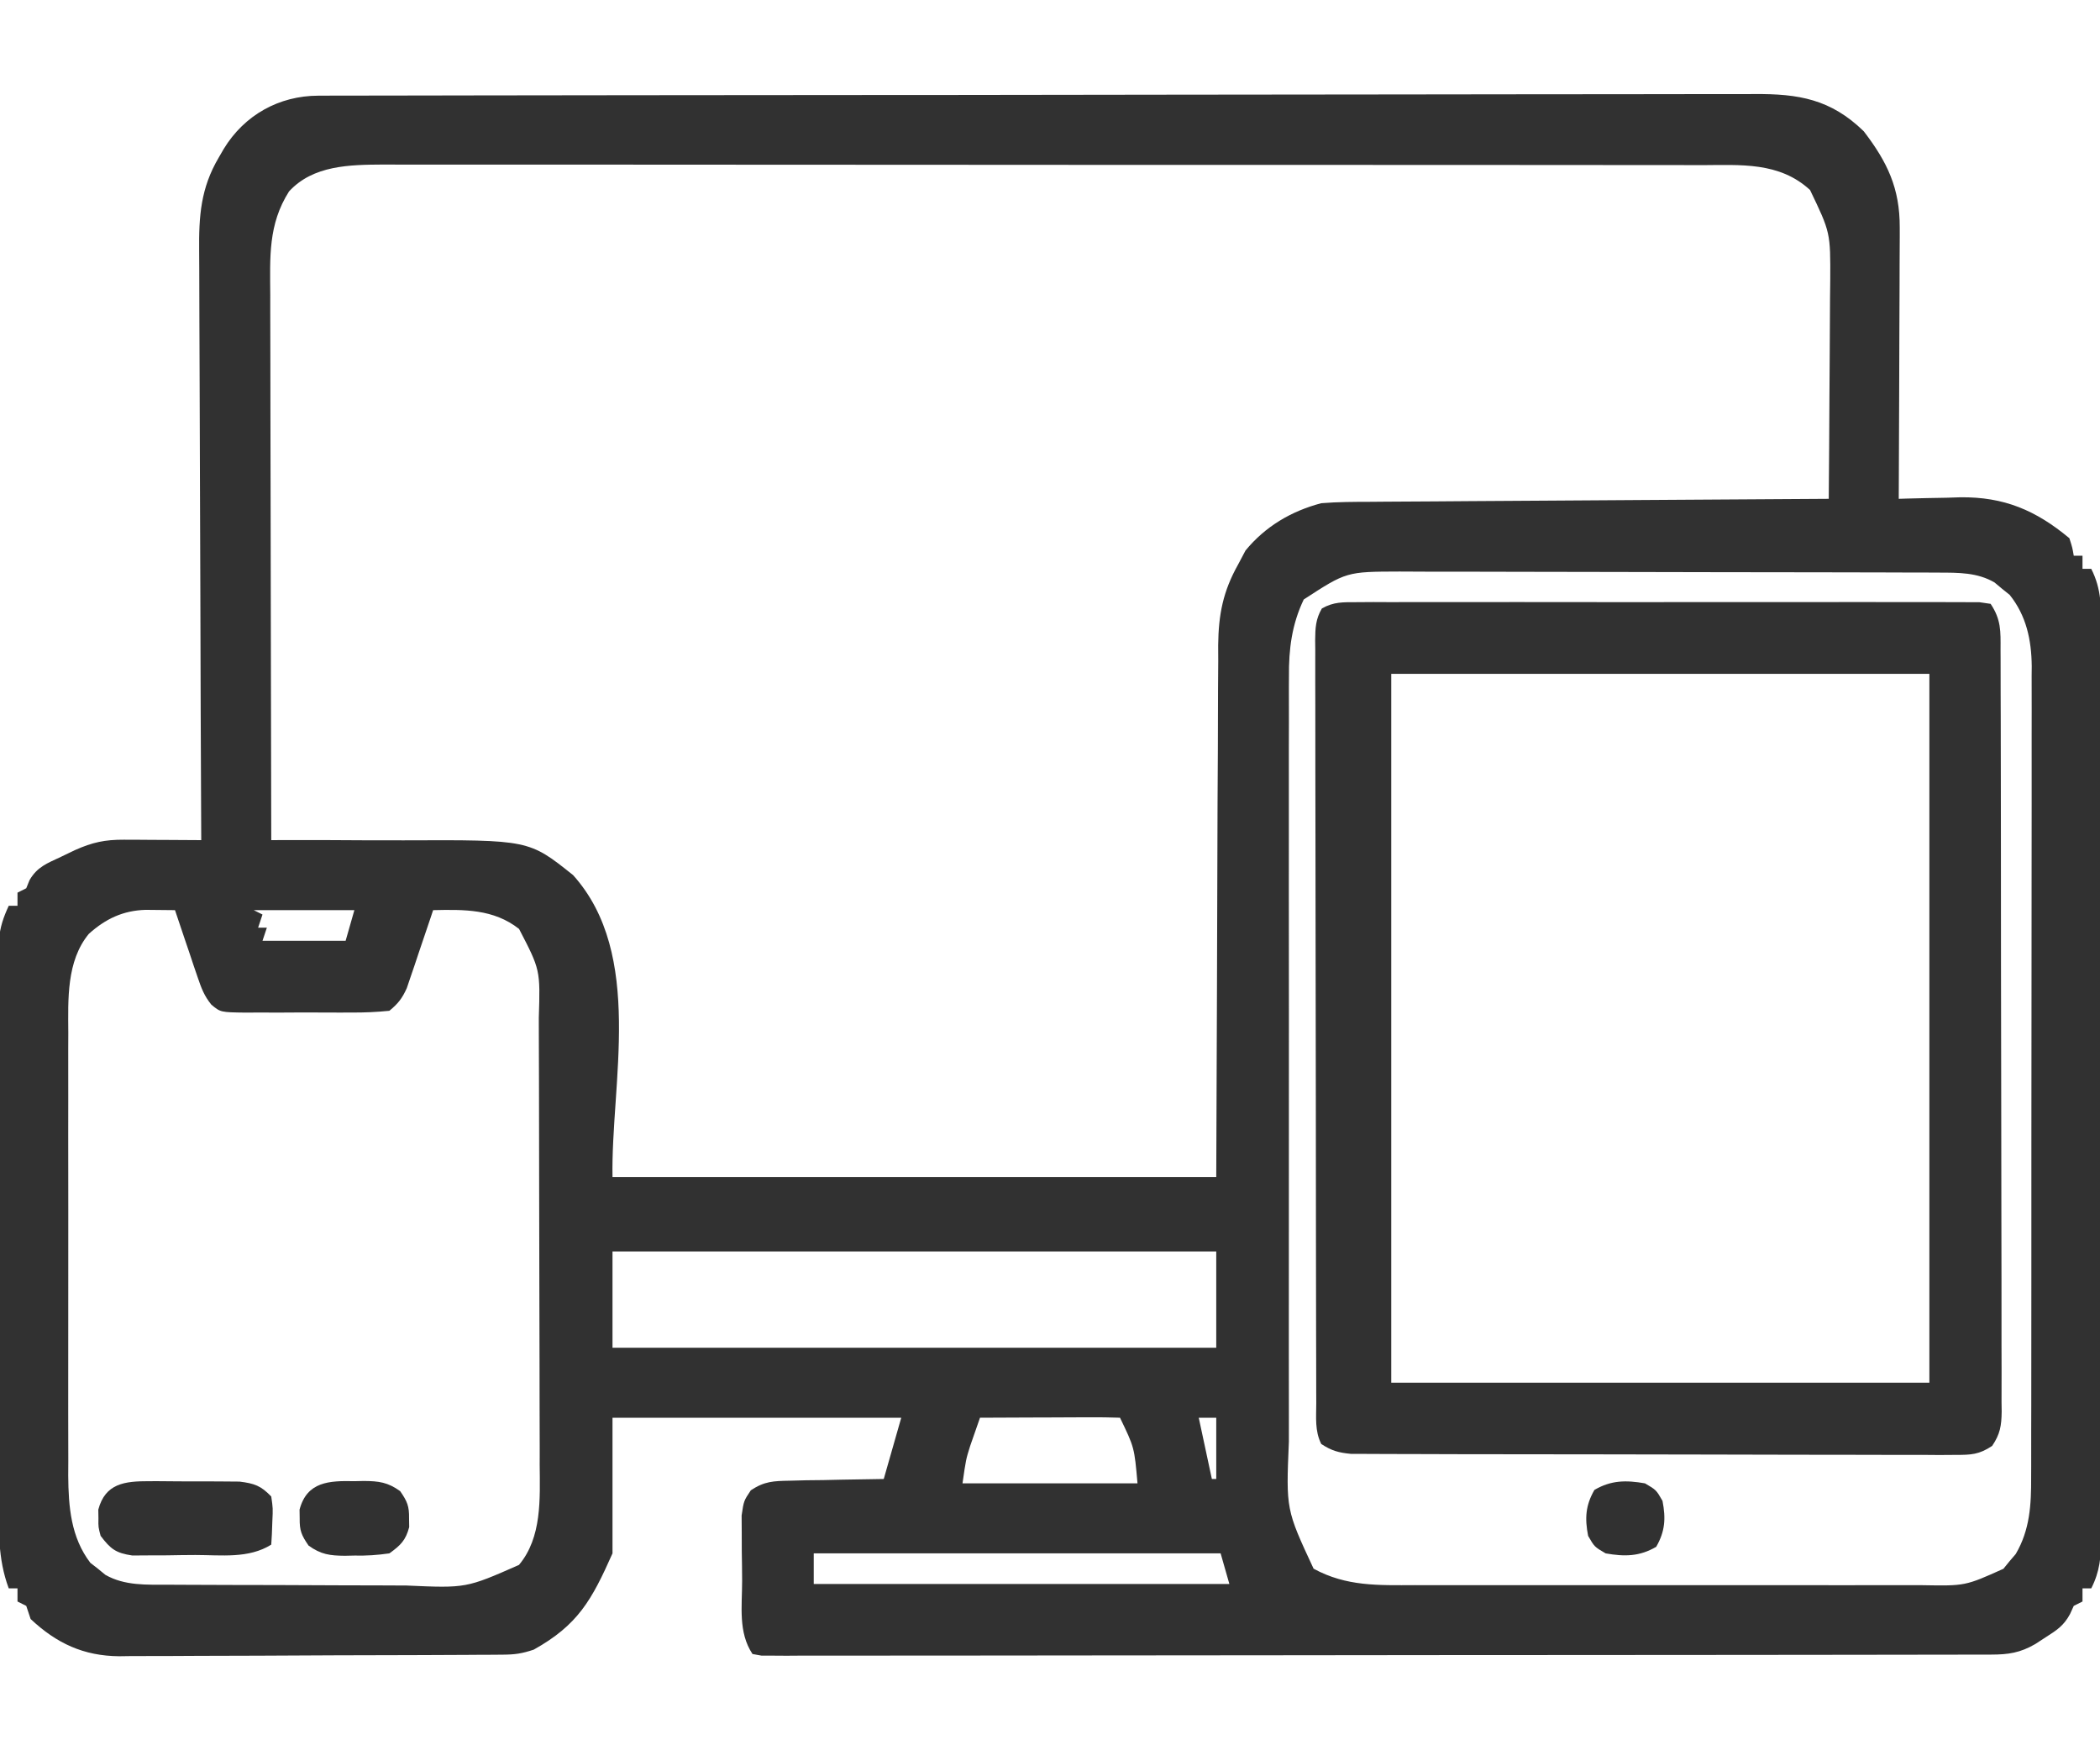
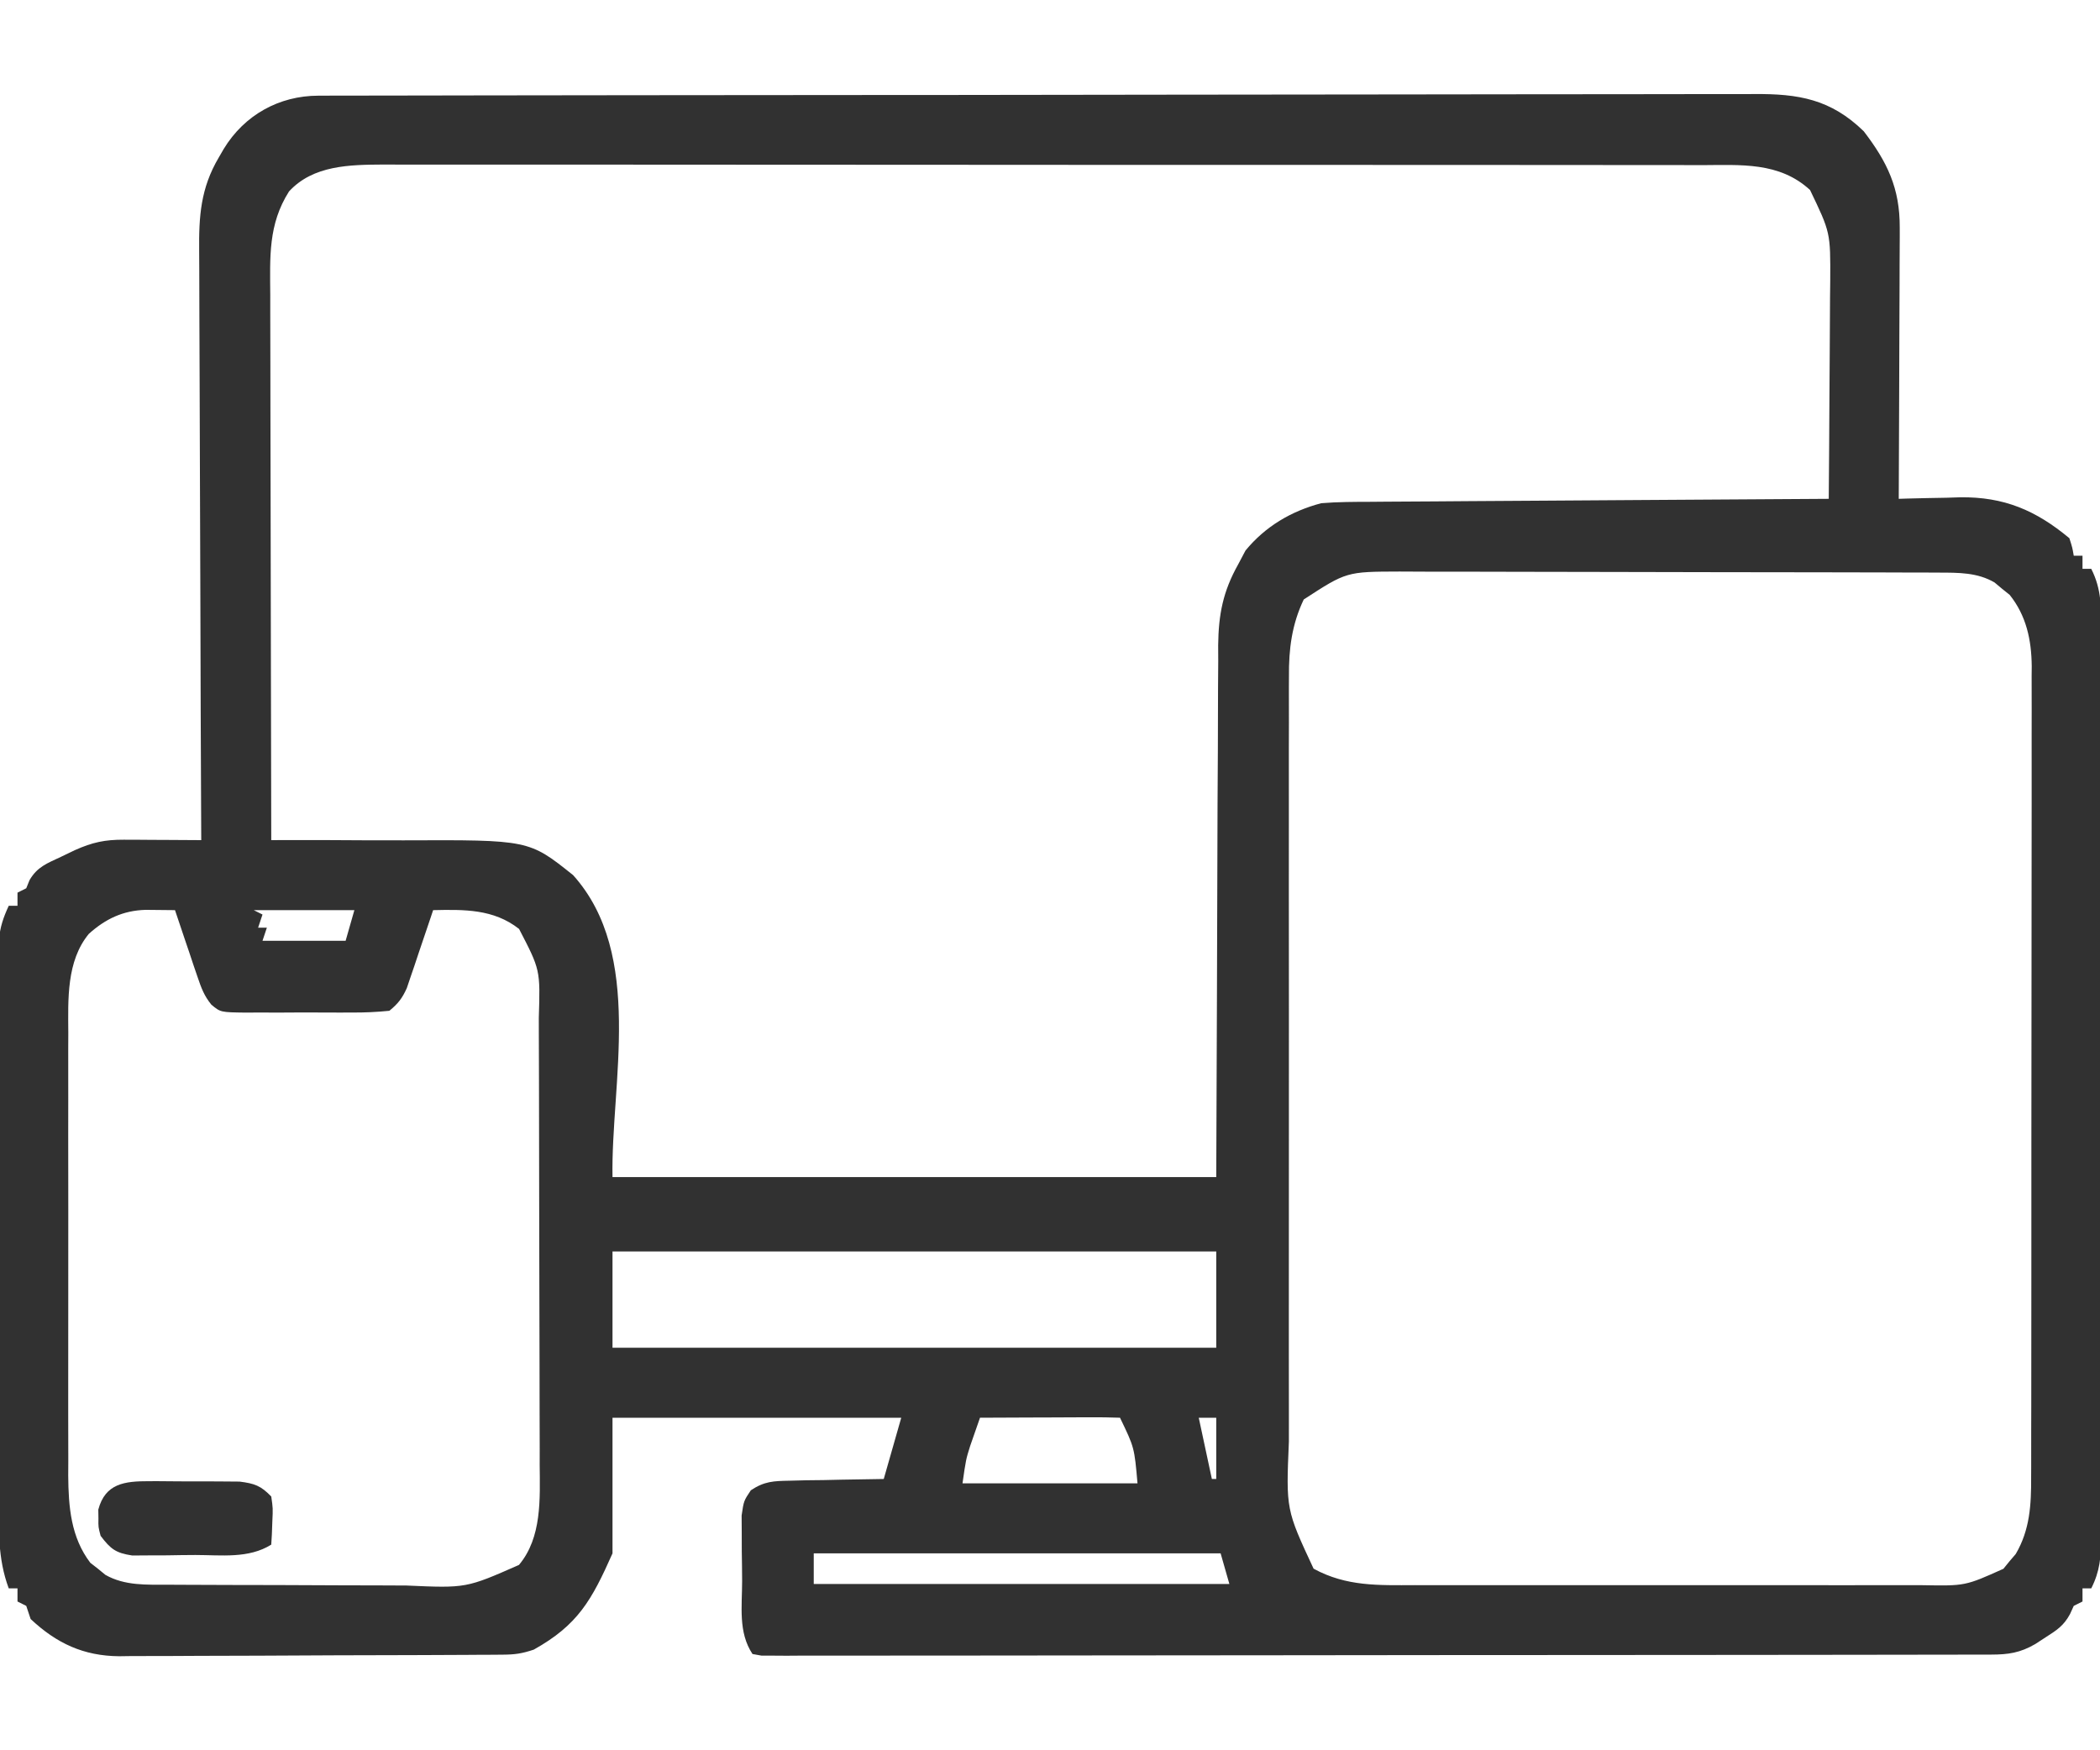
<svg xmlns="http://www.w3.org/2000/svg" width="480" height="400">
  <path d="M0 0 C1.206 -0.004 2.413 -0.009 3.655 -0.014 C5.001 -0.013 6.346 -0.013 7.692 -0.013 C9.116 -0.016 10.54 -0.02 11.964 -0.024 C15.887 -0.034 19.81 -0.038 23.732 -0.04 C27.96 -0.044 32.187 -0.054 36.414 -0.063 C46.627 -0.082 56.84 -0.093 67.053 -0.101 C71.861 -0.106 76.67 -0.111 81.478 -0.116 C97.458 -0.133 113.439 -0.148 129.42 -0.155 C133.568 -0.157 137.716 -0.159 141.864 -0.161 C142.895 -0.161 143.926 -0.162 144.988 -0.162 C161.692 -0.171 178.396 -0.196 195.099 -0.229 C212.244 -0.262 229.389 -0.28 246.533 -0.283 C256.162 -0.285 265.79 -0.294 275.418 -0.319 C283.617 -0.341 291.816 -0.349 300.015 -0.339 C304.198 -0.335 308.381 -0.337 312.564 -0.356 C316.396 -0.374 320.227 -0.373 324.058 -0.357 C325.443 -0.355 326.827 -0.359 328.211 -0.371 C338.359 -0.453 345.714 0.797 353.25 8.134 C358.64 15.165 361.51 21.137 361.477 30.149 C361.477 30.823 361.477 31.497 361.478 32.191 C361.476 34.399 361.461 36.606 361.445 38.814 C361.441 40.352 361.438 41.891 361.436 43.429 C361.429 47.464 361.409 51.498 361.387 55.532 C361.366 59.655 361.357 63.777 361.347 67.9 C361.326 75.978 361.292 84.056 361.25 92.134 C362.224 92.103 362.224 92.103 363.218 92.071 C366.208 91.987 369.197 91.935 372.187 91.884 C373.209 91.851 374.23 91.817 375.283 91.783 C385.296 91.655 392.596 94.756 400.25 101.134 C400.937 103.29 400.937 103.29 401.25 105.134 C401.91 105.134 402.57 105.134 403.25 105.134 C403.25 106.124 403.25 107.114 403.25 108.134 C403.91 108.134 404.57 108.134 405.25 108.134 C407.629 112.813 407.53 117.047 407.504 122.168 C407.507 123.079 407.51 123.991 407.513 124.93 C407.521 127.984 407.515 131.039 407.508 134.093 C407.511 136.283 407.515 138.472 407.519 140.662 C407.528 146.61 407.525 152.558 407.518 158.507 C407.513 164.728 407.518 170.949 407.521 177.17 C407.525 188.287 407.519 199.404 407.508 210.521 C407.5 220.599 407.501 230.678 407.51 240.756 C407.521 252.461 407.525 264.167 407.519 275.873 C407.516 282.068 407.516 288.264 407.522 294.46 C407.528 300.284 407.524 306.108 407.512 311.933 C407.51 314.072 407.511 316.211 407.515 318.351 C407.52 321.267 407.514 324.184 407.504 327.101 C407.508 327.95 407.512 328.8 407.517 329.676 C407.489 333.95 407.232 337.236 405.25 341.134 C404.59 341.134 403.93 341.134 403.25 341.134 C403.25 342.124 403.25 343.114 403.25 344.134 C402.59 344.464 401.93 344.794 401.25 345.134 C400.97 345.749 400.69 346.364 400.402 346.998 C398.955 349.681 397.368 350.689 394.812 352.322 C394.03 352.831 393.247 353.34 392.441 353.865 C388.991 355.864 386.299 356.26 382.388 356.266 C381.38 356.269 380.372 356.273 379.334 356.277 C377.668 356.276 377.668 356.276 375.969 356.275 C374.791 356.278 373.614 356.281 372.401 356.284 C369.128 356.291 365.855 356.294 362.582 356.294 C359.055 356.296 355.527 356.304 351.999 356.31 C344.285 356.324 336.57 356.33 328.856 356.334 C324.042 356.337 319.228 356.341 314.414 356.346 C301.095 356.358 287.775 356.368 274.455 356.372 C273.176 356.372 273.176 356.372 271.872 356.372 C271.017 356.373 270.162 356.373 269.282 356.373 C267.55 356.374 265.818 356.374 264.086 356.374 C263.227 356.375 262.368 356.375 261.483 356.375 C247.549 356.379 233.615 356.397 219.682 356.42 C205.387 356.443 191.092 356.456 176.797 356.457 C168.767 356.458 160.736 356.464 152.706 356.482 C145.871 356.497 139.036 356.503 132.201 356.494 C128.711 356.49 125.222 356.491 121.732 356.505 C117.956 356.518 114.18 356.512 110.404 356.502 C108.734 356.514 108.734 356.514 107.032 356.526 C106.026 356.52 105.021 356.513 103.985 356.506 C103.113 356.507 102.24 356.507 101.341 356.508 C100.651 356.385 99.961 356.261 99.25 356.134 C95.948 351.182 96.878 345.256 96.879 339.456 C96.875 337.208 96.838 334.962 96.8 332.714 C96.795 331.283 96.791 329.851 96.789 328.419 C96.78 327.119 96.772 325.818 96.764 324.478 C97.25 321.134 97.25 321.134 98.871 318.717 C101.974 316.652 104.051 316.592 107.765 316.525 C109.641 316.477 109.641 316.477 111.554 316.427 C112.856 316.413 114.158 316.399 115.5 316.384 C117.476 316.34 117.476 316.34 119.492 316.294 C122.744 316.224 125.997 316.177 129.25 316.134 C130.57 311.514 131.89 306.894 133.25 302.134 C111.47 302.134 89.69 302.134 67.25 302.134 C67.25 312.364 67.25 322.594 67.25 333.134 C62.475 343.877 59.338 349.504 49.25 355.134 C46.544 356.036 44.963 356.265 42.184 356.281 C40.946 356.292 40.946 356.292 39.683 356.303 C38.78 356.306 37.878 356.308 36.948 356.311 C35.995 356.318 35.042 356.324 34.06 356.331 C30.9 356.351 27.741 356.363 24.582 356.373 C22.962 356.379 22.962 356.379 21.31 356.385 C15.595 356.406 9.88 356.42 4.165 356.429 C-1.732 356.44 -7.628 356.475 -13.525 356.515 C-18.064 356.541 -22.603 356.549 -27.142 356.553 C-29.315 356.558 -31.489 356.569 -33.662 356.588 C-36.709 356.612 -39.755 356.611 -42.802 356.604 C-44.14 356.623 -44.14 356.623 -45.506 356.643 C-53.623 356.576 -59.812 353.712 -65.75 348.134 C-66.245 346.649 -66.245 346.649 -66.75 345.134 C-67.41 344.804 -68.07 344.474 -68.75 344.134 C-68.75 343.144 -68.75 342.154 -68.75 341.134 C-69.41 341.134 -70.07 341.134 -70.75 341.134 C-73.323 334.259 -73.032 327.468 -73.009 320.2 C-73.012 318.789 -73.015 317.377 -73.02 315.965 C-73.029 312.147 -73.025 308.329 -73.019 304.511 C-73.014 300.51 -73.019 296.508 -73.022 292.507 C-73.025 285.79 -73.021 279.074 -73.011 272.357 C-73 264.596 -73.004 256.835 -73.015 249.074 C-73.024 242.403 -73.025 235.732 -73.02 229.061 C-73.017 225.08 -73.016 221.098 -73.023 217.117 C-73.029 213.376 -73.025 209.635 -73.013 205.894 C-73.009 203.868 -73.015 201.842 -73.021 199.817 C-73.016 198.609 -73.01 197.4 -73.004 196.155 C-73.003 194.583 -73.003 194.583 -73.002 192.979 C-72.74 190.012 -71.997 187.824 -70.75 185.134 C-70.09 185.134 -69.43 185.134 -68.75 185.134 C-68.75 184.144 -68.75 183.154 -68.75 182.134 C-68.09 181.804 -67.43 181.474 -66.75 181.134 C-66.502 180.519 -66.253 179.904 -65.997 179.271 C-64.212 176.211 -61.983 175.442 -58.813 173.947 C-57.222 173.183 -57.222 173.183 -55.598 172.404 C-51.62 170.63 -48.746 170.013 -44.426 170.037 C-43.398 170.04 -42.37 170.043 -41.311 170.046 C-39.703 170.059 -39.703 170.059 -38.063 170.072 C-36.979 170.076 -35.896 170.081 -34.78 170.085 C-32.103 170.097 -29.427 170.114 -26.75 170.134 C-26.754 169.385 -26.758 168.636 -26.762 167.864 C-26.85 149.61 -26.916 131.356 -26.958 113.101 C-26.978 104.274 -27.006 95.446 -27.052 86.618 C-27.092 78.922 -27.118 71.225 -27.127 63.529 C-27.132 59.456 -27.144 55.383 -27.173 51.31 C-27.201 47.471 -27.209 43.632 -27.203 39.793 C-27.204 38.389 -27.212 36.985 -27.227 35.581 C-27.311 27.524 -26.892 21.156 -22.75 14.134 C-22.372 13.481 -21.993 12.829 -21.603 12.156 C-16.881 4.397 -8.932 0.015 0 0 Z M-6.688 21.884 C-11.484 29.441 -11.027 36.883 -10.977 45.597 C-10.977 46.957 -10.977 48.318 -10.978 49.679 C-10.979 53.356 -10.967 57.033 -10.953 60.71 C-10.941 64.559 -10.94 68.408 -10.937 72.257 C-10.931 79.539 -10.915 86.82 -10.894 94.101 C-10.872 102.394 -10.861 110.686 -10.851 118.979 C-10.83 136.031 -10.795 153.083 -10.75 170.134 C-9.763 170.13 -9.763 170.13 -8.757 170.125 C-1.844 170.1 5.067 170.125 11.979 170.177 C14.551 170.19 17.123 170.191 19.695 170.179 C48.155 170.063 48.155 170.063 58.25 178.134 C74.574 196.305 66.855 225.849 67.25 247.134 C112.79 247.134 158.33 247.134 205.25 247.134 C205.42 204.427 205.42 204.427 205.547 161.72 C205.593 153.446 205.593 153.446 205.619 149.567 C205.634 146.868 205.642 144.17 205.641 141.471 C205.64 137.374 205.671 133.278 205.704 129.181 C205.699 127.986 205.694 126.792 205.688 125.561 C205.777 118.509 206.795 113.299 210.25 107.134 C210.806 106.082 211.363 105.03 211.937 103.947 C216.466 98.439 222.384 94.946 229.25 93.134 C233.025 92.826 236.792 92.823 240.579 92.815 C242.278 92.8 242.278 92.8 244.01 92.785 C247.744 92.754 251.477 92.737 255.211 92.72 C257.803 92.701 260.395 92.682 262.987 92.661 C269.107 92.615 275.226 92.578 281.346 92.545 C288.316 92.507 295.286 92.457 302.255 92.407 C316.587 92.304 330.918 92.214 345.25 92.134 C345.319 84.467 345.373 76.799 345.405 69.131 C345.421 65.57 345.442 62.009 345.476 58.448 C345.515 54.345 345.529 50.242 345.543 46.138 C345.558 44.872 345.574 43.606 345.589 42.302 C345.646 31.276 345.646 31.276 340.974 21.556 C333.952 15.082 325.085 15.846 316.168 15.874 C314.832 15.871 313.496 15.867 312.16 15.862 C308.499 15.852 304.838 15.854 301.177 15.858 C297.225 15.861 293.272 15.852 289.32 15.844 C281.581 15.831 273.842 15.83 266.103 15.832 C259.811 15.834 253.52 15.832 247.229 15.828 C246.333 15.827 245.438 15.826 244.515 15.826 C242.695 15.825 240.876 15.823 239.056 15.822 C221.994 15.811 204.933 15.813 187.871 15.82 C172.267 15.825 156.664 15.814 141.06 15.794 C125.033 15.775 109.006 15.767 92.978 15.771 C83.982 15.773 74.987 15.77 65.991 15.756 C58.332 15.744 50.674 15.743 43.016 15.755 C39.11 15.761 35.204 15.762 31.298 15.75 C27.719 15.739 24.14 15.742 20.561 15.756 C18.66 15.76 16.76 15.749 14.859 15.738 C7.203 15.786 -1.155 15.869 -6.688 21.884 Z M225.25 115.134 C222.52 120.848 221.812 126.489 221.869 132.742 C221.864 133.559 221.859 134.377 221.854 135.219 C221.843 137.932 221.852 140.644 221.861 143.357 C221.857 145.312 221.852 147.268 221.845 149.223 C221.832 154.517 221.837 159.81 221.847 165.103 C221.854 170.653 221.847 176.203 221.842 181.753 C221.837 191.073 221.844 200.393 221.858 209.713 C221.875 220.473 221.87 231.234 221.853 241.994 C221.839 251.247 221.837 260.5 221.845 269.753 C221.85 275.273 221.851 280.793 221.841 286.313 C221.832 291.504 221.838 296.696 221.855 301.887 C221.859 303.788 221.858 305.688 221.852 307.588 C221.195 323.112 221.195 323.112 227.5 336.634 C235.005 340.728 242.32 340.42 250.693 340.393 C252.052 340.396 253.411 340.399 254.77 340.404 C258.446 340.413 262.121 340.409 265.797 340.403 C269.652 340.398 273.507 340.403 277.362 340.406 C283.835 340.409 290.308 340.405 296.78 340.395 C304.253 340.384 311.725 340.388 319.198 340.399 C325.625 340.408 332.053 340.409 338.48 340.404 C342.314 340.401 346.147 340.4 349.981 340.407 C353.586 340.413 357.191 340.409 360.796 340.397 C362.742 340.393 364.689 340.399 366.635 340.405 C376.452 340.579 376.452 340.579 385.175 336.654 C385.862 335.809 385.862 335.809 386.562 334.947 C387.033 334.396 387.503 333.846 387.988 333.279 C391.231 327.767 391.542 322.014 391.51 315.753 C391.514 314.936 391.518 314.119 391.522 313.278 C391.532 310.554 391.528 307.831 391.524 305.107 C391.529 303.149 391.534 301.19 391.54 299.232 C391.553 293.922 391.554 288.612 391.551 283.302 C391.55 278.866 391.555 274.43 391.56 269.994 C391.571 259.528 391.571 249.062 391.565 238.596 C391.559 227.805 391.572 217.014 391.593 206.223 C391.61 196.952 391.616 187.68 391.613 178.409 C391.611 172.874 391.614 167.34 391.628 161.805 C391.64 156.601 391.639 151.396 391.626 146.191 C391.623 144.284 391.626 142.376 391.634 140.469 C391.645 137.86 391.636 135.251 391.624 132.642 C391.631 131.892 391.639 131.142 391.646 130.369 C391.585 124.405 390.425 118.851 386.601 114.076 C386.031 113.621 385.462 113.166 384.875 112.697 C384.31 112.224 383.745 111.751 383.164 111.263 C379.235 108.946 374.892 109.007 370.432 108.994 C369.268 108.988 368.105 108.982 366.906 108.976 C365.639 108.975 364.371 108.974 363.065 108.973 C361.709 108.968 360.354 108.963 358.998 108.958 C355.322 108.945 351.647 108.938 347.971 108.934 C345.671 108.931 343.372 108.927 341.072 108.923 C333.869 108.909 326.666 108.899 319.462 108.895 C311.163 108.891 302.865 108.873 294.566 108.844 C288.14 108.823 281.714 108.813 275.289 108.811 C271.456 108.81 267.623 108.804 263.791 108.786 C260.182 108.77 256.574 108.768 252.966 108.777 C251.022 108.778 249.079 108.764 247.135 108.75 C235.021 108.783 235.021 108.783 225.25 115.134 Z M-52.44 191.549 C-57.596 197.788 -57.181 206.582 -57.139 214.212 C-57.144 215.389 -57.149 216.566 -57.155 217.778 C-57.168 221.647 -57.159 225.515 -57.149 229.384 C-57.15 232.085 -57.154 234.786 -57.158 237.487 C-57.163 243.139 -57.156 248.791 -57.142 254.443 C-57.125 260.958 -57.13 267.472 -57.147 273.987 C-57.161 279.602 -57.163 285.217 -57.155 290.831 C-57.15 294.176 -57.151 297.52 -57.159 300.864 C-57.167 304.595 -57.155 308.325 -57.139 312.056 C-57.145 313.15 -57.151 314.245 -57.157 315.372 C-57.098 322.479 -56.553 329.468 -52.102 335.29 C-51.532 335.734 -50.962 336.177 -50.375 336.634 C-49.811 337.098 -49.246 337.562 -48.664 338.04 C-44.246 340.565 -39.214 340.287 -34.257 340.295 C-33.52 340.3 -32.783 340.305 -32.023 340.31 C-29.594 340.325 -27.164 340.332 -24.735 340.337 C-23.037 340.343 -21.339 340.349 -19.642 340.355 C-16.084 340.365 -12.527 340.371 -8.97 340.374 C-4.429 340.38 0.111 340.404 4.651 340.432 C8.158 340.451 11.665 340.456 15.172 340.458 C16.845 340.461 18.518 340.469 20.191 340.482 C33.811 341.086 33.811 341.086 45.87 335.775 C51.141 329.506 50.67 320.643 50.606 312.933 C50.608 311.743 50.61 310.553 50.612 309.327 C50.615 306.09 50.604 302.852 50.587 299.615 C50.572 296.214 50.573 292.812 50.572 289.411 C50.568 283.703 50.553 277.996 50.531 272.289 C50.502 264.977 50.492 257.666 50.487 250.354 C50.483 244.047 50.471 237.739 50.457 231.431 C50.453 229.414 50.45 227.396 50.447 225.378 C50.44 221.611 50.426 217.844 50.411 214.077 C50.409 212.411 50.409 212.411 50.407 210.711 C50.748 199.778 50.748 199.778 45.89 190.423 C40.064 185.846 33.306 185.979 26.25 186.134 C26.053 186.724 25.857 187.315 25.655 187.923 C24.758 190.6 23.848 193.274 22.937 195.947 C22.628 196.875 22.32 197.804 22.002 198.761 C21.695 199.654 21.389 200.547 21.074 201.466 C20.796 202.288 20.519 203.111 20.233 203.958 C19.165 206.321 18.24 207.49 16.25 209.134 C13.272 209.433 10.508 209.554 7.531 209.533 C6.677 209.536 5.822 209.538 4.942 209.541 C3.137 209.543 1.331 209.538 -0.475 209.525 C-3.24 209.509 -6.004 209.525 -8.77 209.544 C-10.524 209.542 -12.278 209.539 -14.032 209.533 C-14.86 209.539 -15.688 209.545 -16.541 209.551 C-22.332 209.48 -22.332 209.48 -24.431 207.746 C-26.065 205.75 -26.75 203.908 -27.575 201.466 C-27.881 200.574 -28.187 199.681 -28.502 198.761 C-28.811 197.832 -29.12 196.904 -29.438 195.947 C-29.758 195.006 -30.079 194.066 -30.409 193.097 C-31.197 190.779 -31.977 188.458 -32.75 186.134 C-34.184 186.116 -35.618 186.102 -37.051 186.091 C-38.249 186.079 -38.249 186.079 -39.47 186.067 C-44.612 186.218 -48.621 188.112 -52.44 191.549 Z M-14.75 186.134 C-13.76 186.629 -13.76 186.629 -12.75 187.134 C-13.08 188.124 -13.41 189.114 -13.75 190.134 C-13.09 190.134 -12.43 190.134 -11.75 190.134 C-12.08 191.124 -12.41 192.114 -12.75 193.134 C-6.48 193.134 -0.21 193.134 6.25 193.134 C6.91 190.824 7.57 188.514 8.25 186.134 C0.66 186.134 -6.93 186.134 -14.75 186.134 Z M67.25 264.134 C67.25 271.394 67.25 278.654 67.25 286.134 C112.79 286.134 158.33 286.134 205.25 286.134 C205.25 278.874 205.25 271.614 205.25 264.134 C159.71 264.134 114.17 264.134 67.25 264.134 Z M151.25 302.134 C150.764 303.507 150.287 304.883 149.812 306.259 C149.545 307.025 149.278 307.791 149.003 308.58 C148.036 311.669 148.036 311.669 147.25 317.134 C160.45 317.134 173.65 317.134 187.25 317.134 C186.537 308.934 186.537 308.934 183.25 302.134 C180.874 302.046 178.528 302.019 176.152 302.037 C175.443 302.038 174.734 302.039 174.004 302.041 C171.732 302.046 169.459 302.059 167.187 302.072 C165.65 302.077 164.113 302.081 162.576 302.085 C158.8 302.096 155.025 302.114 151.25 302.134 Z M201.25 302.134 C202.24 306.754 203.23 311.374 204.25 316.134 C204.58 316.134 204.91 316.134 205.25 316.134 C205.25 311.514 205.25 306.894 205.25 302.134 C203.93 302.134 202.61 302.134 201.25 302.134 Z M113.25 333.134 C113.25 335.444 113.25 337.754 113.25 340.134 C144.6 340.134 175.95 340.134 208.25 340.134 C207.59 337.824 206.93 335.514 206.25 333.134 C175.56 333.134 144.87 333.134 113.25 333.134 Z " fill="#313131" transform="translate(72.75,21.866)" />
-   <path d="M0 0 C1.908 -0.013 1.908 -0.013 3.854 -0.026 C5.266 -0.02 6.678 -0.014 8.09 -0.007 C9.575 -0.011 11.06 -0.017 12.545 -0.023 C16.58 -0.037 20.615 -0.032 24.65 -0.022 C28.868 -0.014 33.085 -0.021 37.303 -0.026 C44.386 -0.032 51.468 -0.024 58.551 -0.01 C66.747 0.006 74.943 0.001 83.139 -0.016 C90.17 -0.029 97.2 -0.031 104.23 -0.023 C108.432 -0.019 112.634 -0.018 116.836 -0.028 C120.785 -0.037 124.733 -0.031 128.682 -0.013 C130.134 -0.009 131.586 -0.01 133.038 -0.017 C135.015 -0.025 136.991 -0.013 138.967 0 C140.629 0.002 140.629 0.002 142.324 0.003 C143.181 0.128 144.038 0.253 144.92 0.381 C147.333 4.001 147.206 6.632 147.188 10.814 C147.192 11.577 147.197 12.341 147.201 13.127 C147.214 15.693 147.212 18.258 147.211 20.824 C147.217 22.66 147.223 24.497 147.231 26.333 C147.249 31.327 147.253 36.32 147.255 41.314 C147.257 45.479 147.264 49.645 147.271 53.81 C147.287 63.634 147.292 73.458 147.291 83.283 C147.29 93.426 147.311 103.569 147.342 113.713 C147.368 122.414 147.379 131.116 147.378 139.817 C147.377 145.018 147.383 150.218 147.404 155.418 C147.424 160.308 147.424 165.197 147.409 170.086 C147.407 171.883 147.412 173.679 147.424 175.475 C147.439 177.924 147.43 180.372 147.415 182.821 C147.425 183.535 147.435 184.249 147.446 184.984 C147.401 188.217 147.095 190.123 145.266 192.823 C142.274 194.81 140.468 194.879 136.885 194.875 C135.03 194.888 135.03 194.888 133.138 194.901 C131.771 194.89 130.403 194.879 129.035 194.867 C127.593 194.869 126.151 194.873 124.708 194.878 C120.793 194.888 116.878 194.873 112.963 194.852 C108.866 194.835 104.769 194.838 100.672 194.839 C93.793 194.837 86.913 194.82 80.033 194.793 C72.078 194.761 64.123 194.751 56.169 194.752 C48.517 194.753 40.866 194.743 33.215 194.726 C29.958 194.719 26.701 194.716 23.445 194.715 C19.61 194.713 15.775 194.7 11.94 194.68 C10.533 194.674 9.125 194.672 7.717 194.673 C5.797 194.674 3.876 194.662 1.955 194.648 C0.88 194.645 -0.195 194.642 -1.303 194.638 C-4.101 194.379 -5.746 193.916 -8.08 192.381 C-9.573 189.394 -9.224 186.337 -9.22 183.061 C-9.223 182.298 -9.226 181.535 -9.229 180.749 C-9.238 178.178 -9.239 175.607 -9.241 173.035 C-9.246 171.198 -9.251 169.36 -9.256 167.522 C-9.269 162.52 -9.276 157.518 -9.28 152.516 C-9.283 149.394 -9.287 146.272 -9.292 143.15 C-9.305 133.39 -9.315 123.63 -9.319 113.871 C-9.323 102.588 -9.341 91.306 -9.37 80.024 C-9.391 71.313 -9.401 62.602 -9.403 53.891 C-9.404 48.684 -9.41 43.476 -9.428 38.269 C-9.444 33.373 -9.446 28.477 -9.437 23.581 C-9.437 21.781 -9.441 19.981 -9.451 18.181 C-9.464 15.729 -9.458 13.279 -9.447 10.827 C-9.455 10.11 -9.463 9.392 -9.472 8.653 C-9.444 5.9 -9.35 3.84 -7.937 1.439 C-5.238 -0.099 -3.099 0.003 0 0 Z M7.92 16.381 C7.92 69.841 7.92 123.301 7.92 178.381 C48.51 178.381 89.1 178.381 130.92 178.381 C130.92 124.921 130.92 71.461 130.92 16.381 C90.33 16.381 49.74 16.381 7.92 16.381 Z " fill="#313131" transform="translate(310.08,137.619)" />
  <path d="M0 0 C1.009 -0.002 1.009 -0.002 2.039 -0.004 C3.458 -0.003 4.877 0.009 6.295 0.03 C8.462 0.059 10.626 0.05 12.793 0.037 C14.174 0.043 15.556 0.052 16.938 0.062 C18.816 0.077 18.816 0.077 20.732 0.092 C24.151 0.519 25.595 1.037 27.969 3.496 C28.359 6.195 28.359 6.195 28.219 9.184 C28.183 10.177 28.147 11.171 28.109 12.195 C28.063 12.955 28.017 13.714 27.969 14.496 C22.793 17.743 16.539 16.868 10.642 16.867 C8.475 16.871 6.311 16.907 4.145 16.945 C2.763 16.951 1.382 16.955 0 16.957 C-1.252 16.965 -2.505 16.973 -3.795 16.982 C-7.584 16.413 -8.743 15.505 -11.031 12.496 C-11.562 10.496 -11.562 10.496 -11.531 8.496 C-11.547 7.506 -11.547 7.506 -11.562 6.496 C-9.967 0.489 -5.509 -0.008 0 0 Z " fill="#313131" transform="translate(34.031,338.504)" />
-   <path d="M0 0 C0.712 -0.015 1.423 -0.031 2.156 -0.047 C5.603 -0.021 7.648 0.246 10.469 2.281 C12.083 4.62 12.544 5.697 12.5 8.5 C12.51 9.16 12.521 9.82 12.531 10.5 C11.722 13.548 10.555 14.657 8 16.5 C5.169 16.901 2.817 17.061 0 17 C-0.712 17.015 -1.423 17.031 -2.156 17.047 C-5.603 17.021 -7.648 16.754 -10.469 14.719 C-12.083 12.38 -12.544 11.303 -12.5 8.5 C-12.515 7.51 -12.515 7.51 -12.531 6.5 C-10.826 0.082 -5.751 -0.125 0 0 Z " fill="#313131" transform="translate(81,338.5)" />
-   <path d="M0 0 C2.562 1.5 2.562 1.5 4 4 C4.778 7.997 4.604 10.95 2.562 14.5 C-1.257 16.736 -4.685 16.76 -9 16 C-11.562 14.5 -11.562 14.5 -13 12 C-13.778 8.003 -13.604 5.05 -11.562 1.5 C-7.743 -0.736 -4.315 -0.76 0 0 Z " fill="#313131" transform="translate(376,339)" />
</svg>